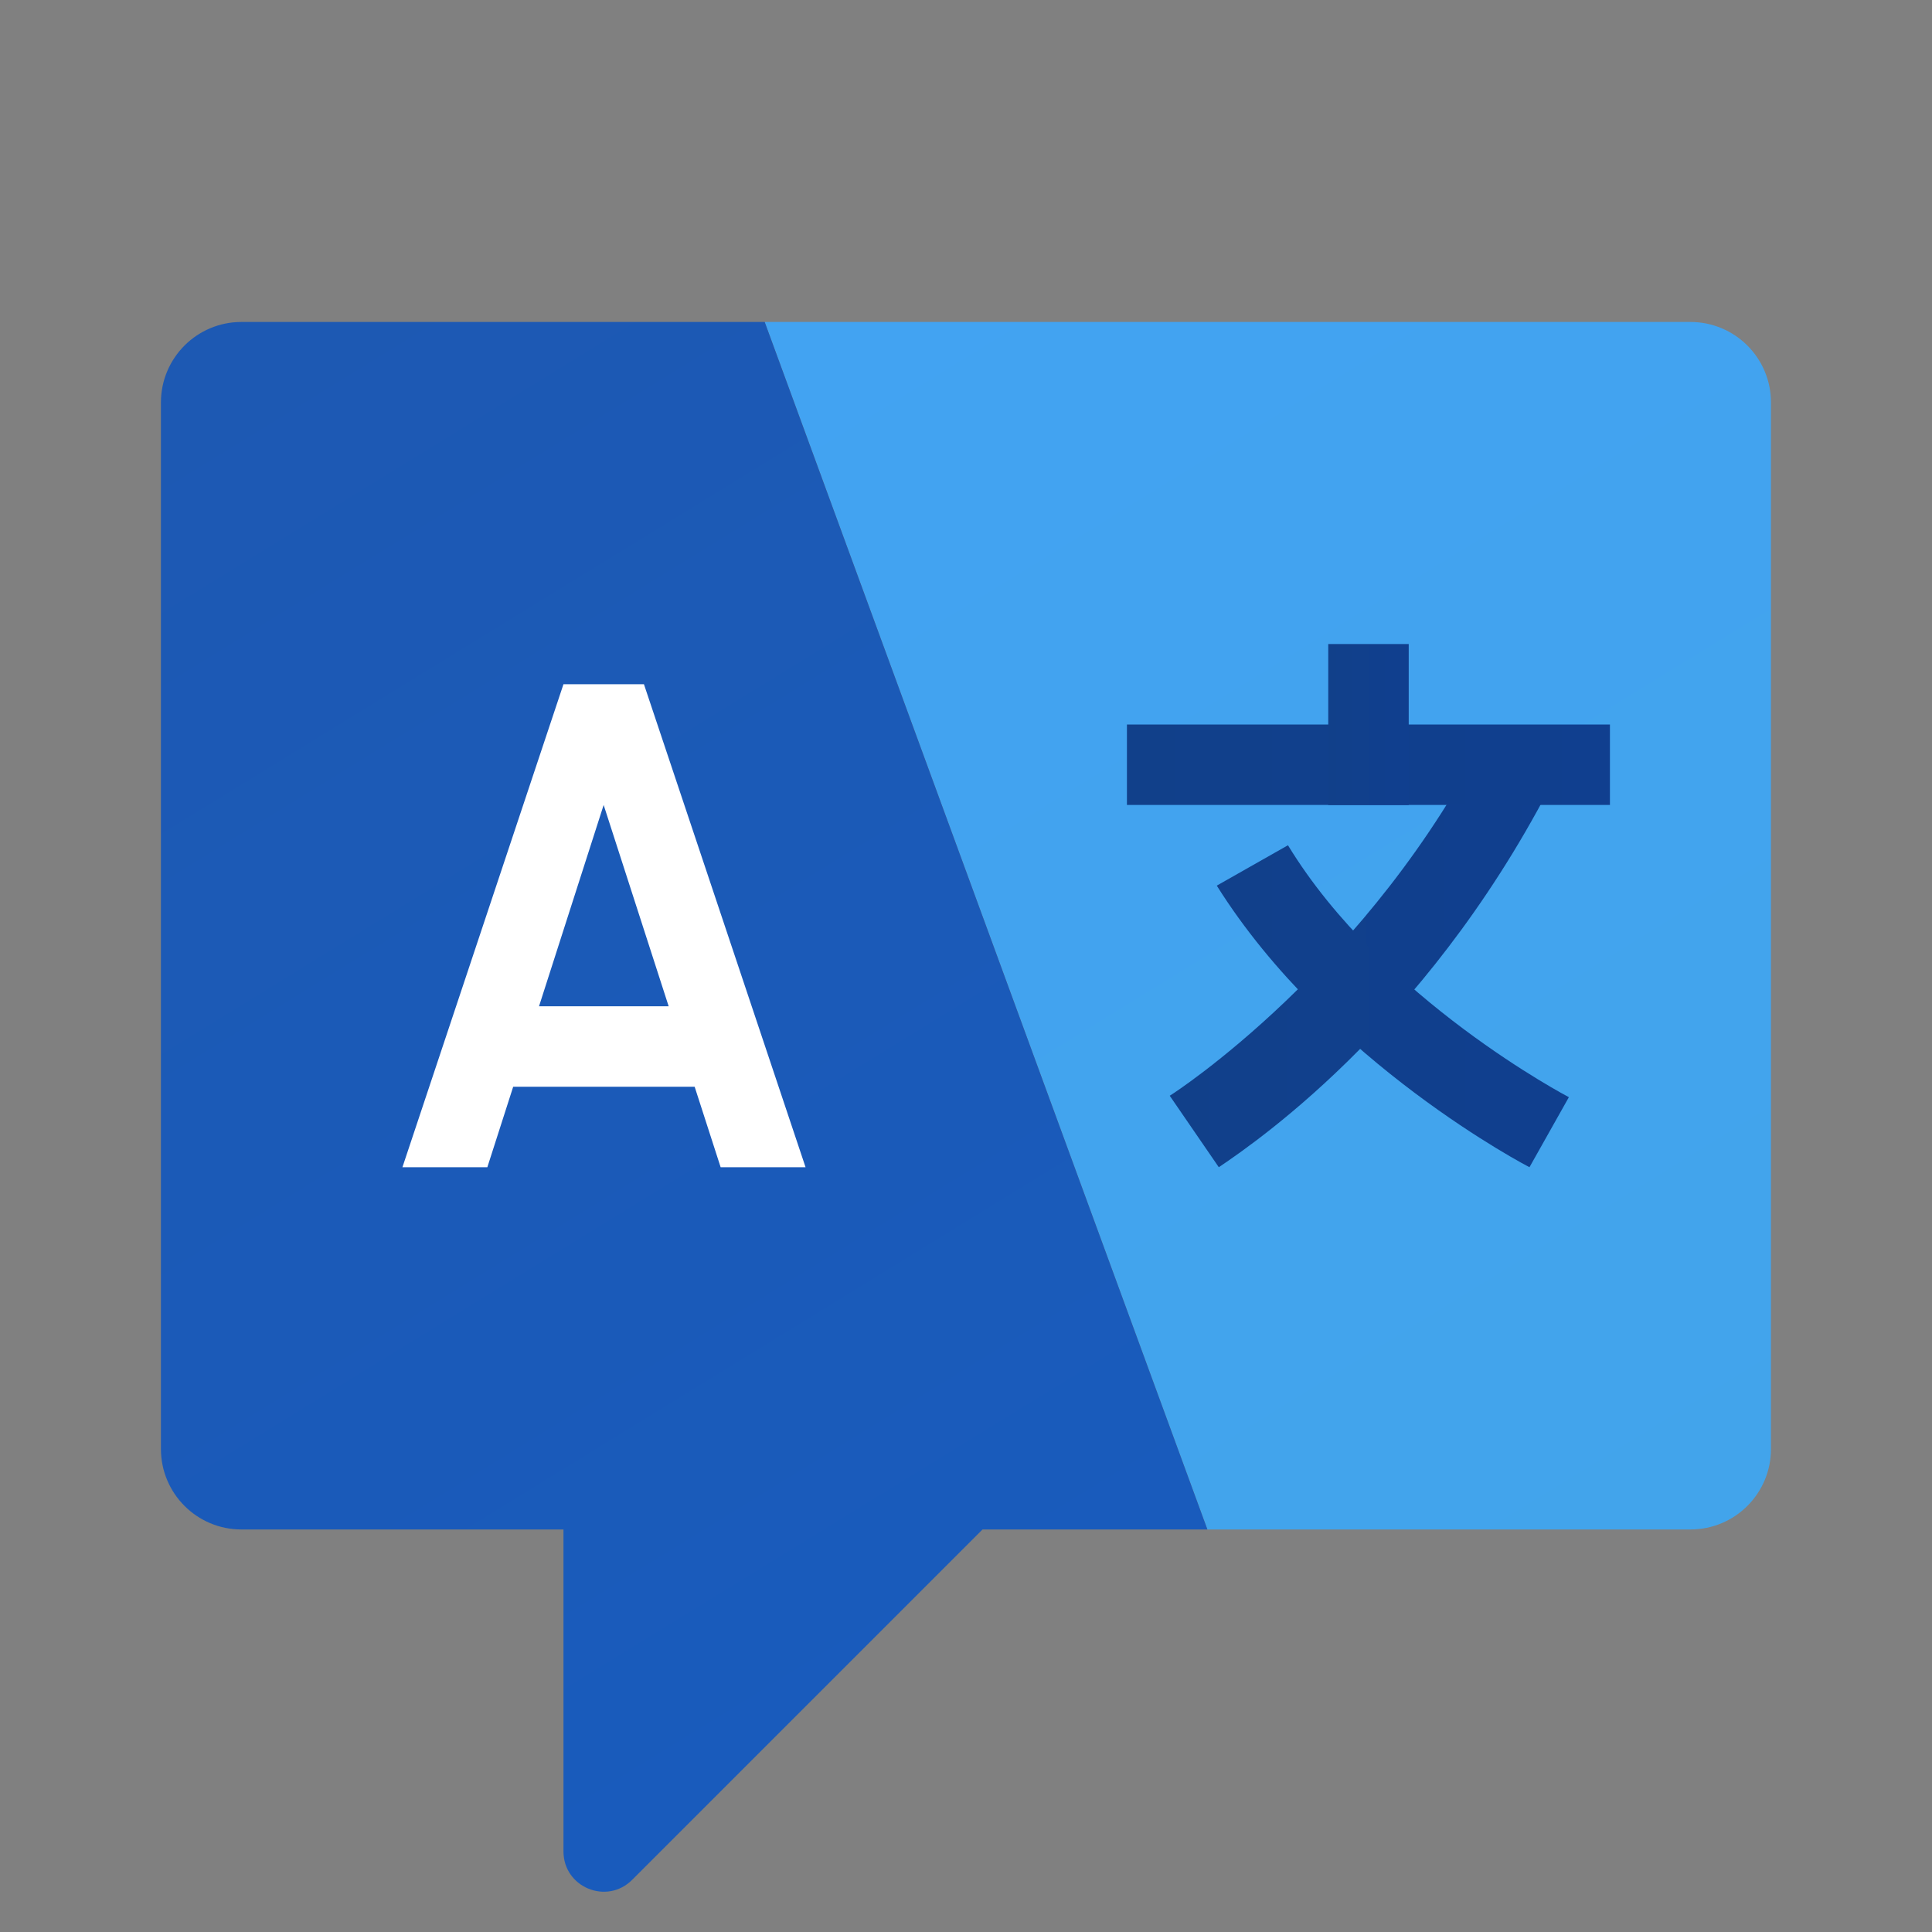
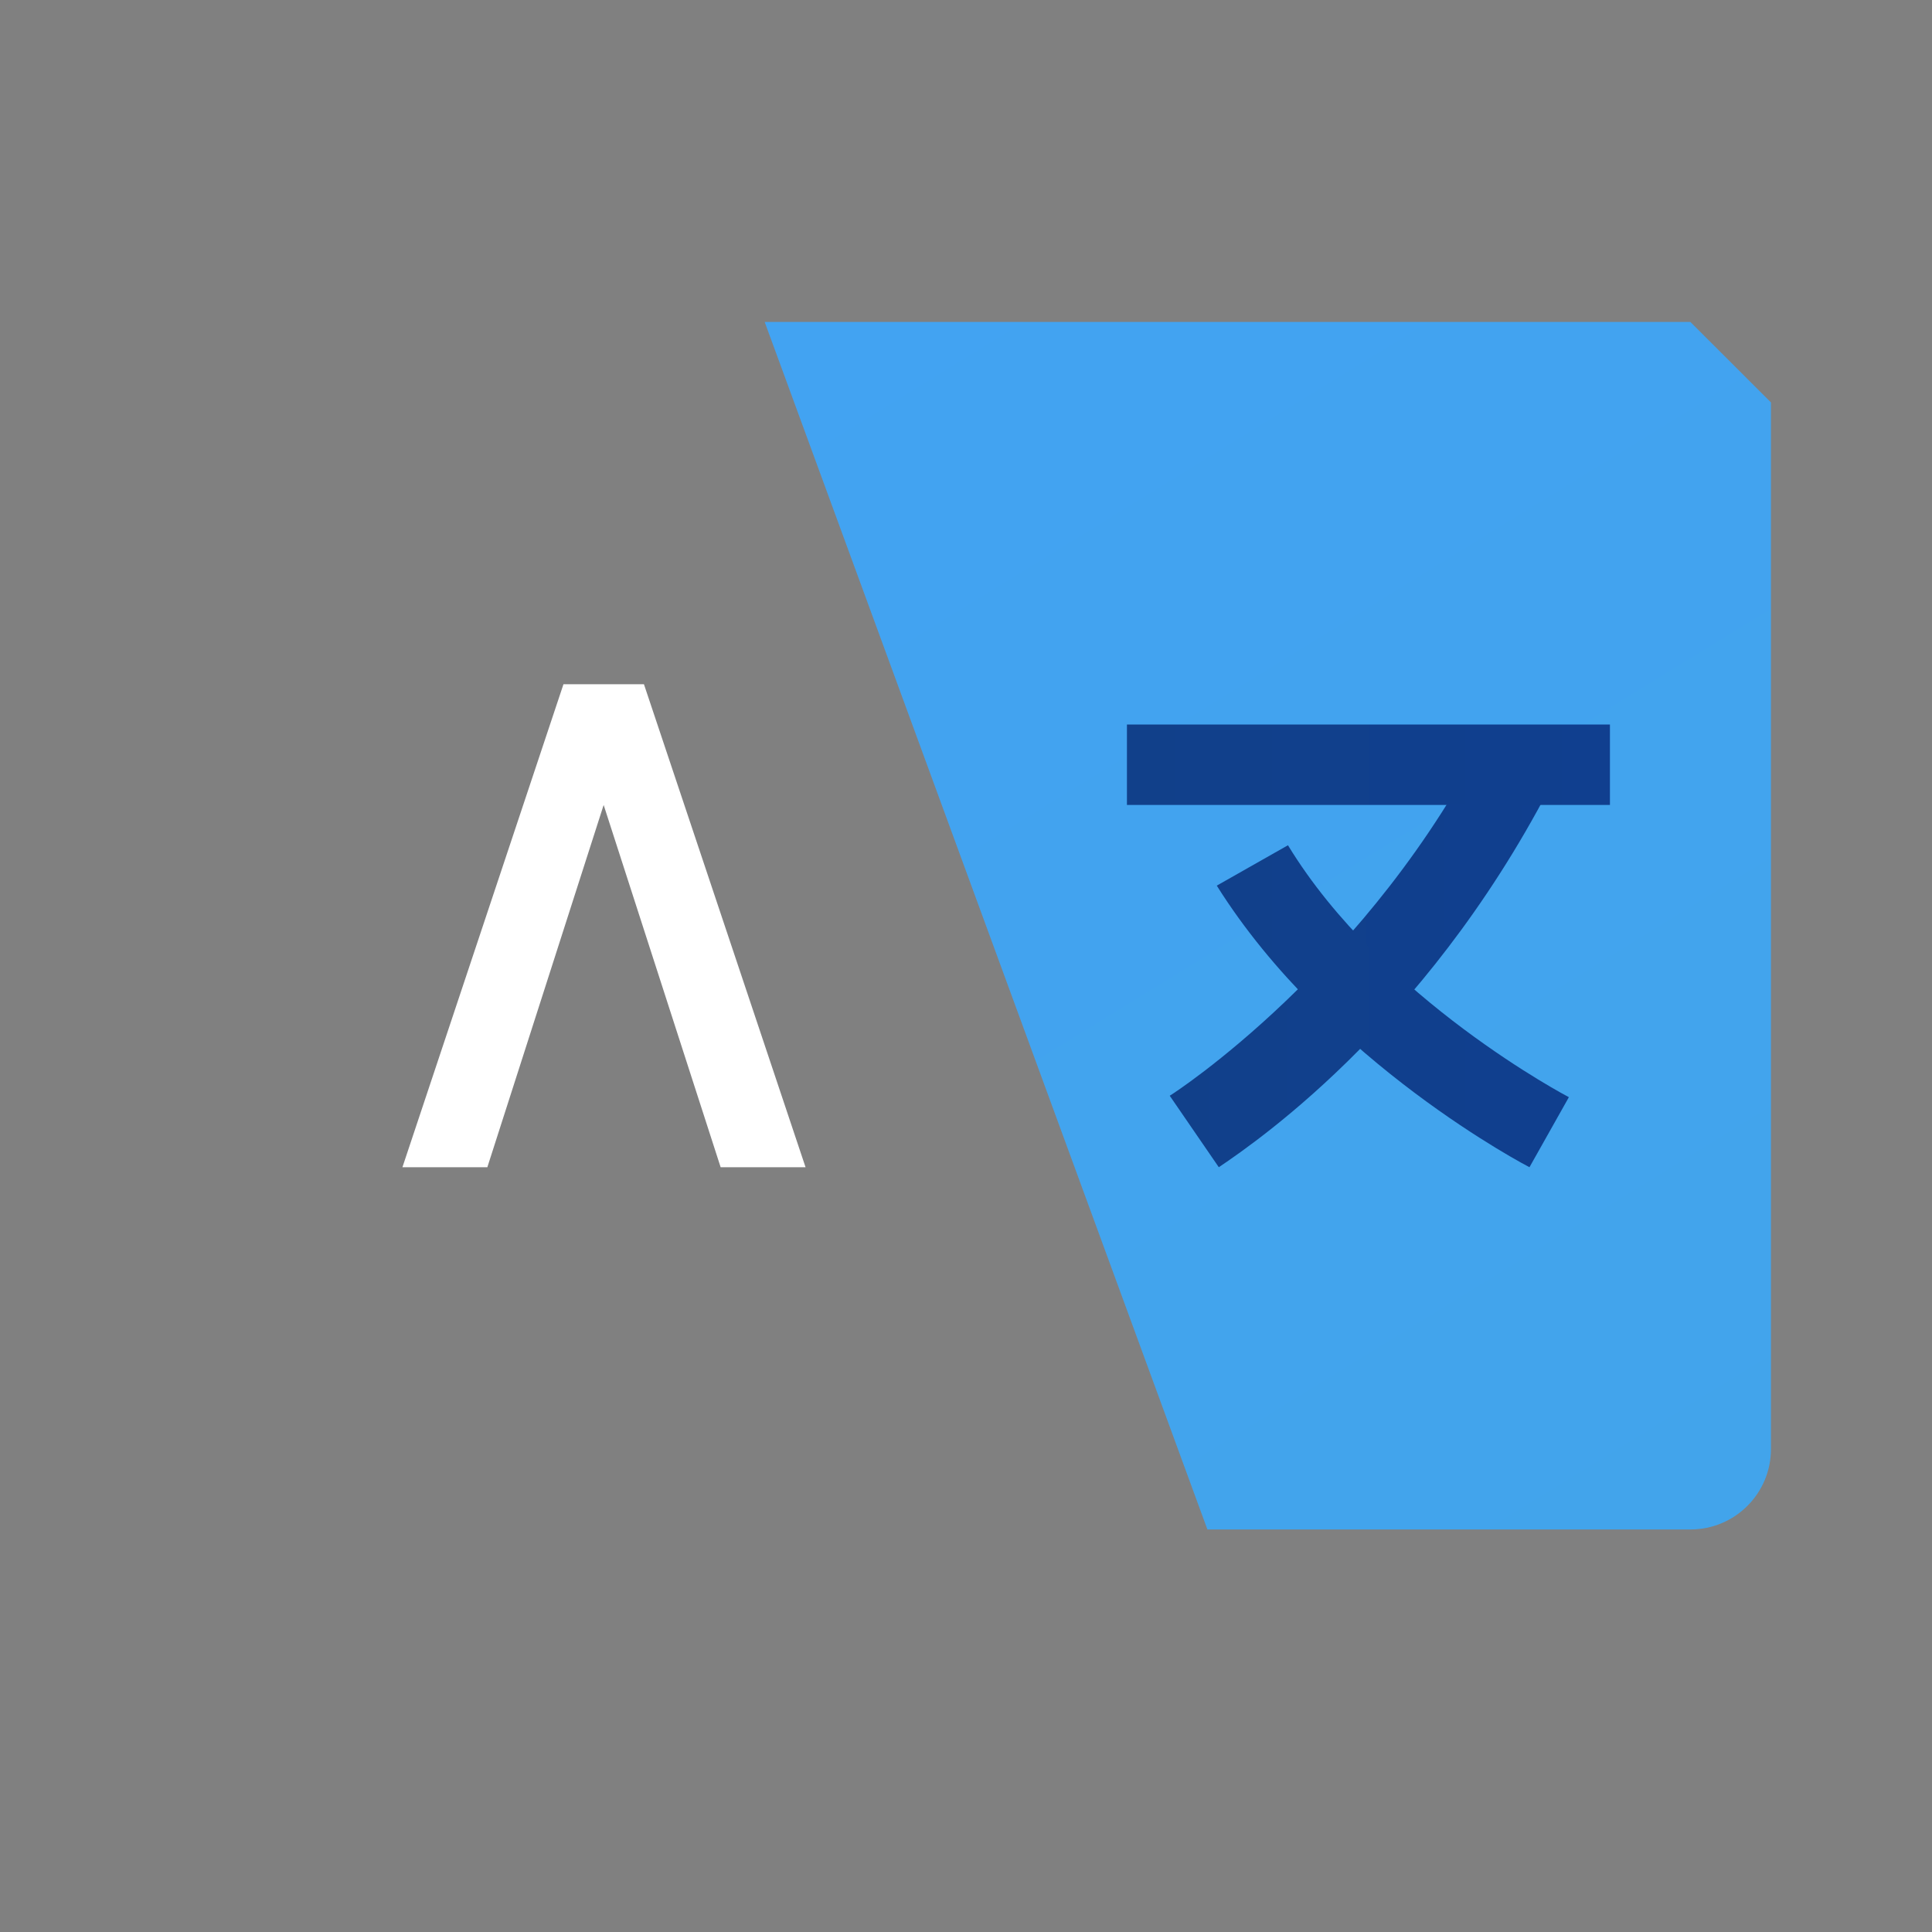
<svg xmlns="http://www.w3.org/2000/svg" width="20" height="20" viewBox="0 0 20 20" fill="none">
  <rect x="0" y="0" width="20" height="20" fill="#808080" stroke="none" />
-   <path d="M17.499 3.333H7.916L12.499 15.833H17.499C17.96 15.833 18.333 15.46 18.333 15V4.166C18.333 3.706 17.96 3.333 17.499 3.333Z" fill="url(#paint0_linear_7367_121136)" />
-   <path d="M7.916 3.333H2.499C2.039 3.333 1.666 3.706 1.666 4.166V15C1.666 15.46 2.039 15.833 2.499 15.833H5.833V19.166C5.833 19.537 6.281 19.723 6.544 19.46L10.171 15.833H12.499L7.916 3.333Z" fill="url(#paint1_linear_7367_121136)" />
-   <path d="M5 10.417H7.5V11.25H5V10.417Z" fill="white" />
+   <path d="M17.499 3.333H7.916L12.499 15.833H17.499C17.96 15.833 18.333 15.46 18.333 15V4.166Z" fill="url(#paint0_linear_7367_121136)" />
  <path d="M5.045 12.083L6.249 8.333L7.46 12.083H8.339L6.666 7.083H5.833L4.166 12.083H5.045Z" fill="white" />
  <path d="M12.109 11.343C12.135 11.33 14.19 10.002 15.416 7.545L16.162 7.917C14.878 10.521 13.055 11.788 12.617 12.083L12.109 11.343Z" fill="url(#paint2_linear_7367_121136)" />
  <path d="M15.833 12.083C15.833 12.083 13.749 11.007 12.596 9.168L13.333 8.75C14.305 10.347 16.241 11.358 16.241 11.358L15.833 12.083ZM11.666 7.5H16.666V8.333H11.666V7.5Z" fill="url(#paint3_linear_7367_121136)" />
-   <path d="M13.75 6.667H14.583V8.334H13.75V6.667Z" fill="url(#paint4_linear_7367_121136)" />
  <defs>
    <linearGradient id="paint0_linear_7367_121136" x1="10.602" y1="2.05" x2="18.636" y2="15.12" gradientUnits="userSpaceOnUse">
      <stop stop-color="#42A3F2" />
      <stop offset="1" stop-color="#42A4EB" />
    </linearGradient>
    <linearGradient id="paint1_linear_7367_121136" x1="1.61" y1="4.108" x2="9.754" y2="17.359" gradientUnits="userSpaceOnUse">
      <stop stop-color="#1D59B3" />
      <stop offset="1" stop-color="#195BBC" />
    </linearGradient>
    <linearGradient id="paint2_linear_7367_121136" x1="12.109" y1="9.814" x2="16.162" y2="9.814" gradientUnits="userSpaceOnUse">
      <stop stop-color="#11408A" />
      <stop offset="1" stop-color="#103F8F" />
    </linearGradient>
    <linearGradient id="paint3_linear_7367_121136" x1="11.666" y1="9.792" x2="16.666" y2="9.792" gradientUnits="userSpaceOnUse">
      <stop stop-color="#11408A" />
      <stop offset="1" stop-color="#103F8F" />
    </linearGradient>
    <linearGradient id="paint4_linear_7367_121136" x1="13.75" y1="7.5" x2="14.583" y2="7.5" gradientUnits="userSpaceOnUse">
      <stop stop-color="#11408A" />
      <stop offset="1" stop-color="#103F8F" />
    </linearGradient>
  </defs>
</svg>